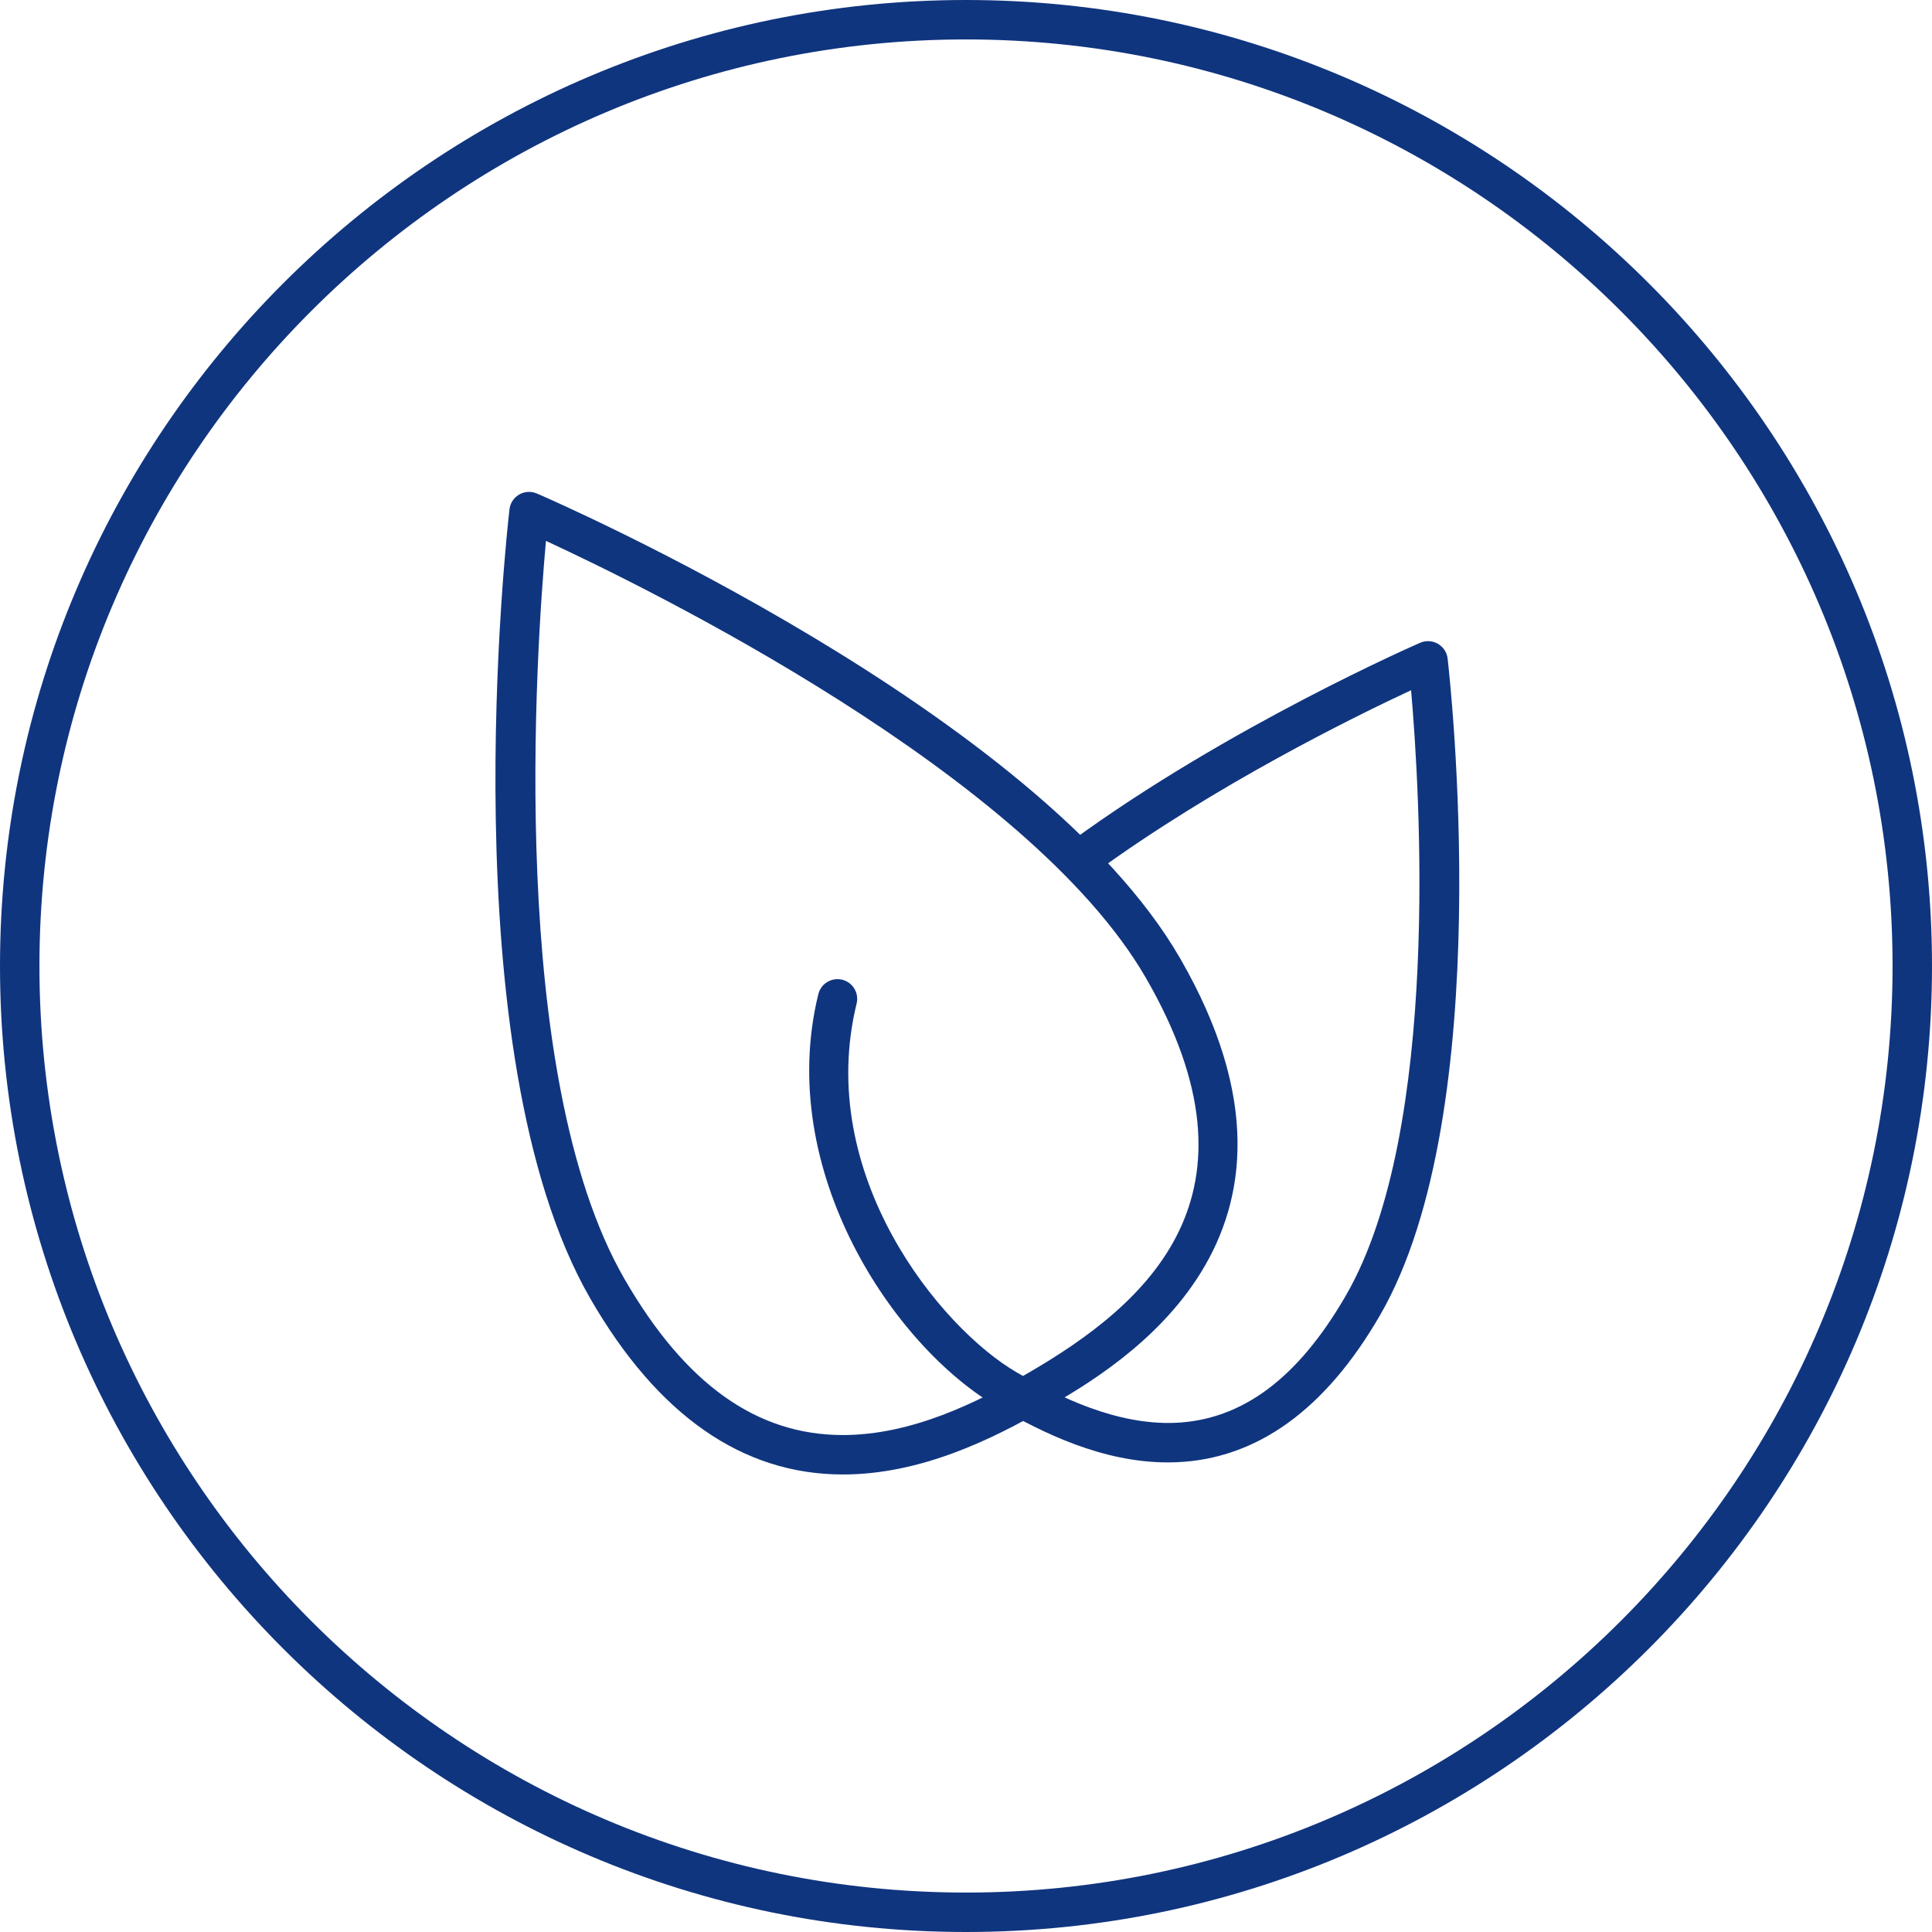
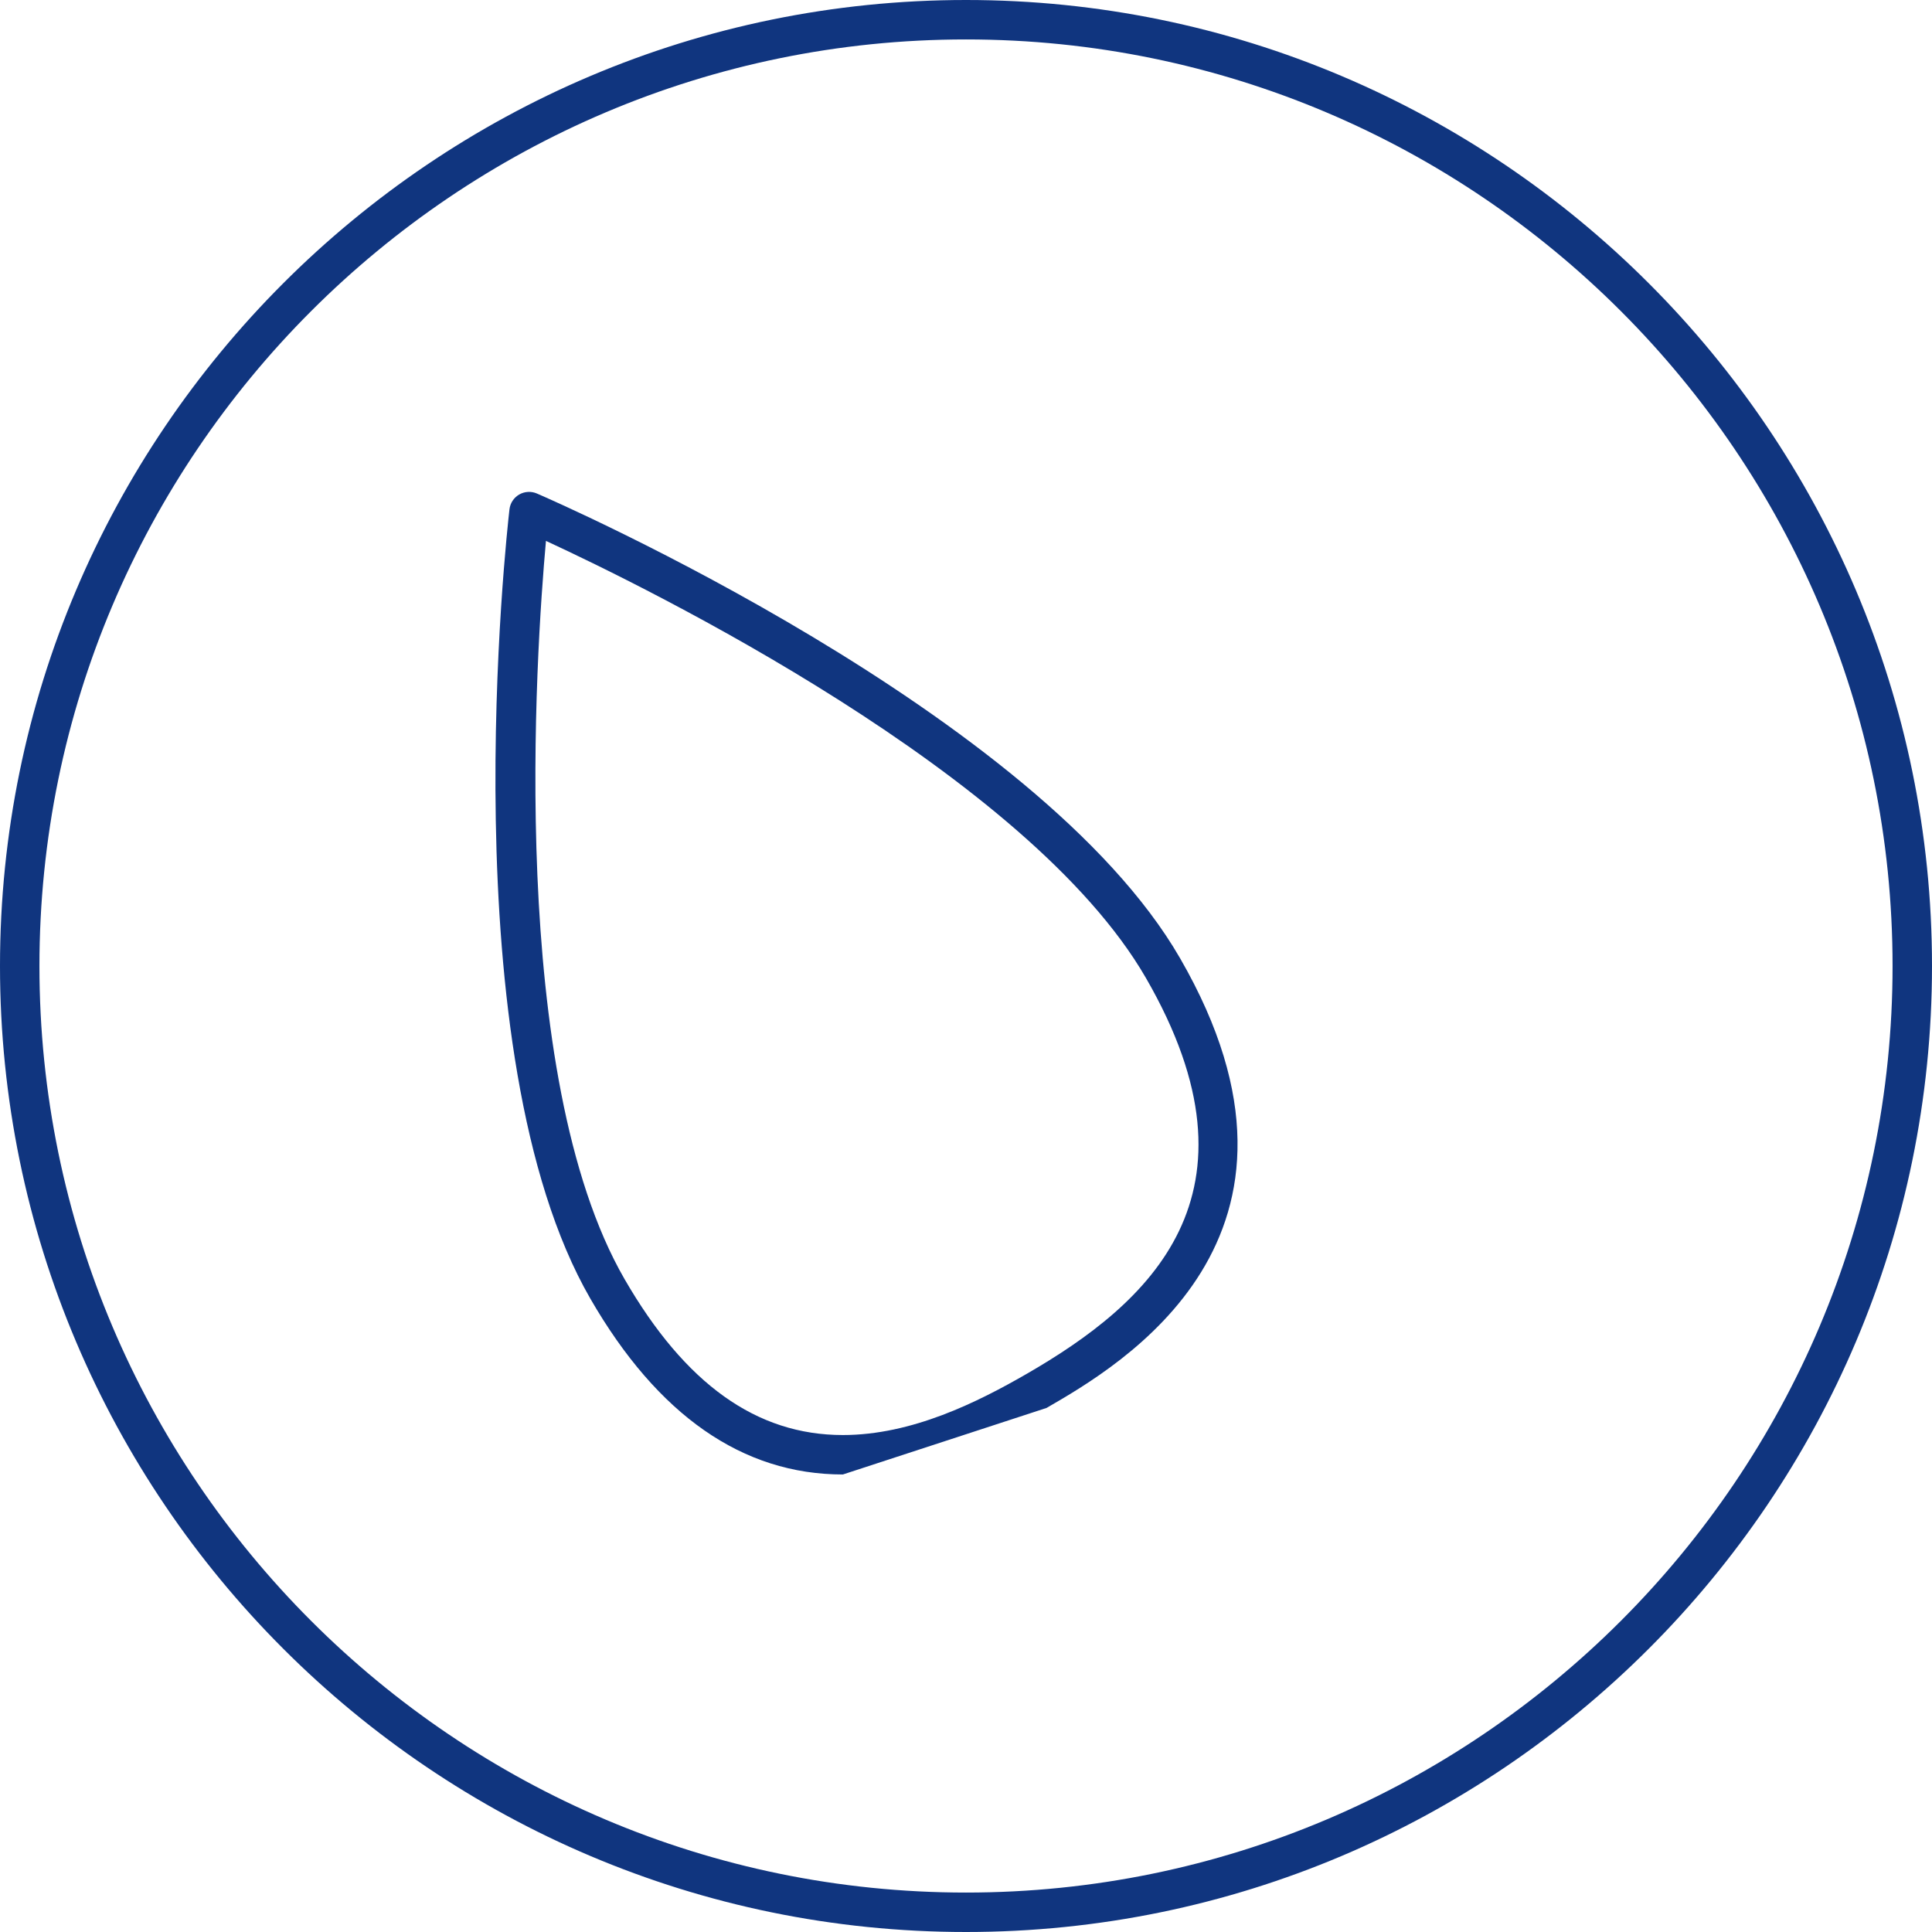
<svg xmlns="http://www.w3.org/2000/svg" id="Untitled-pagina%201" viewBox="0 0 80 80" style="background-color:#ffffff00" version="1.1" xml:space="preserve" x="0px" y="0px" width="80px" height="80px">
  <g>
    <g>
      <path d="M 40 80 C 17.944 80 0 62.056 0 40 C 0 17.944 17.944 0 40 0 C 62.056 0 80 17.944 80 40 C 80 62.056 62.056 80 40 80 ZM 40 1.633 C 18.844 1.633 1.633 18.844 1.633 40 C 1.633 61.156 18.844 78.367 40 78.367 C 61.156 78.367 78.367 61.156 78.367 40 C 78.367 18.844 61.156 1.633 40 1.633 Z" fill="#10357f" />
    </g>
    <g>
      <g>
-         <path d="M 48.356 60.555 C 45.648 60.555 43.173 59.333 41.3 58.251 C 37.038 55.792 32.09 48.484 33.885 41.167 C 33.993 40.728 34.433 40.461 34.873 40.568 C 35.311 40.675 35.578 41.117 35.471 41.555 C 33.733 48.641 38.941 55.004 42.116 56.837 C 43.881 57.857 46.218 59.005 48.646 58.917 C 51.429 58.805 53.748 57.078 55.735 53.635 C 59.684 46.794 58.787 32.656 58.43 28.581 C 56.116 29.658 50.305 32.508 45.318 36.156 C 44.954 36.422 44.443 36.344 44.177 35.979 C 43.91 35.615 43.99 35.104 44.353 34.839 C 50.867 30.074 58.73 26.648 58.808 26.615 C 59.045 26.513 59.317 26.529 59.541 26.658 C 59.764 26.787 59.914 27.014 59.943 27.271 C 60.031 28.031 62.04 45.982 57.149 54.452 C 54.891 58.363 52.052 60.414 48.711 60.548 C 48.592 60.552 48.474 60.555 48.356 60.555 Z" fill="#10357f" />
-       </g>
+         </g>
      <g>
-         <path d="M 34.902 61.055 C 30.752 61.055 27.234 58.607 24.446 53.776 C 18.574 43.605 20.99 22.004 21.096 21.09 C 21.126 20.833 21.275 20.607 21.499 20.477 C 21.723 20.348 21.995 20.333 22.231 20.435 C 23.076 20.799 42.992 29.508 48.864 39.678 C 55.544 51.25 46.355 56.555 43.335 58.3 C 41.113 59.582 38.146 61.055 34.902 61.055 ZM 22.607 22.397 C 22.192 26.99 20.991 44.527 25.859 52.961 C 28.37 57.309 31.328 59.422 34.902 59.422 C 37.758 59.422 40.473 58.065 42.519 56.885 C 47.545 53.983 52.648 49.497 47.45 40.495 C 42.581 32.062 26.793 24.333 22.607 22.397 Z" fill="#10357f" />
+         <path d="M 34.902 61.055 C 30.752 61.055 27.234 58.607 24.446 53.776 C 18.574 43.605 20.99 22.004 21.096 21.09 C 21.126 20.833 21.275 20.607 21.499 20.477 C 21.723 20.348 21.995 20.333 22.231 20.435 C 23.076 20.799 42.992 29.508 48.864 39.678 C 55.544 51.25 46.355 56.555 43.335 58.3 ZM 22.607 22.397 C 22.192 26.99 20.991 44.527 25.859 52.961 C 28.37 57.309 31.328 59.422 34.902 59.422 C 37.758 59.422 40.473 58.065 42.519 56.885 C 47.545 53.983 52.648 49.497 47.45 40.495 C 42.581 32.062 26.793 24.333 22.607 22.397 Z" fill="#10357f" />
      </g>
    </g>
  </g>
</svg>